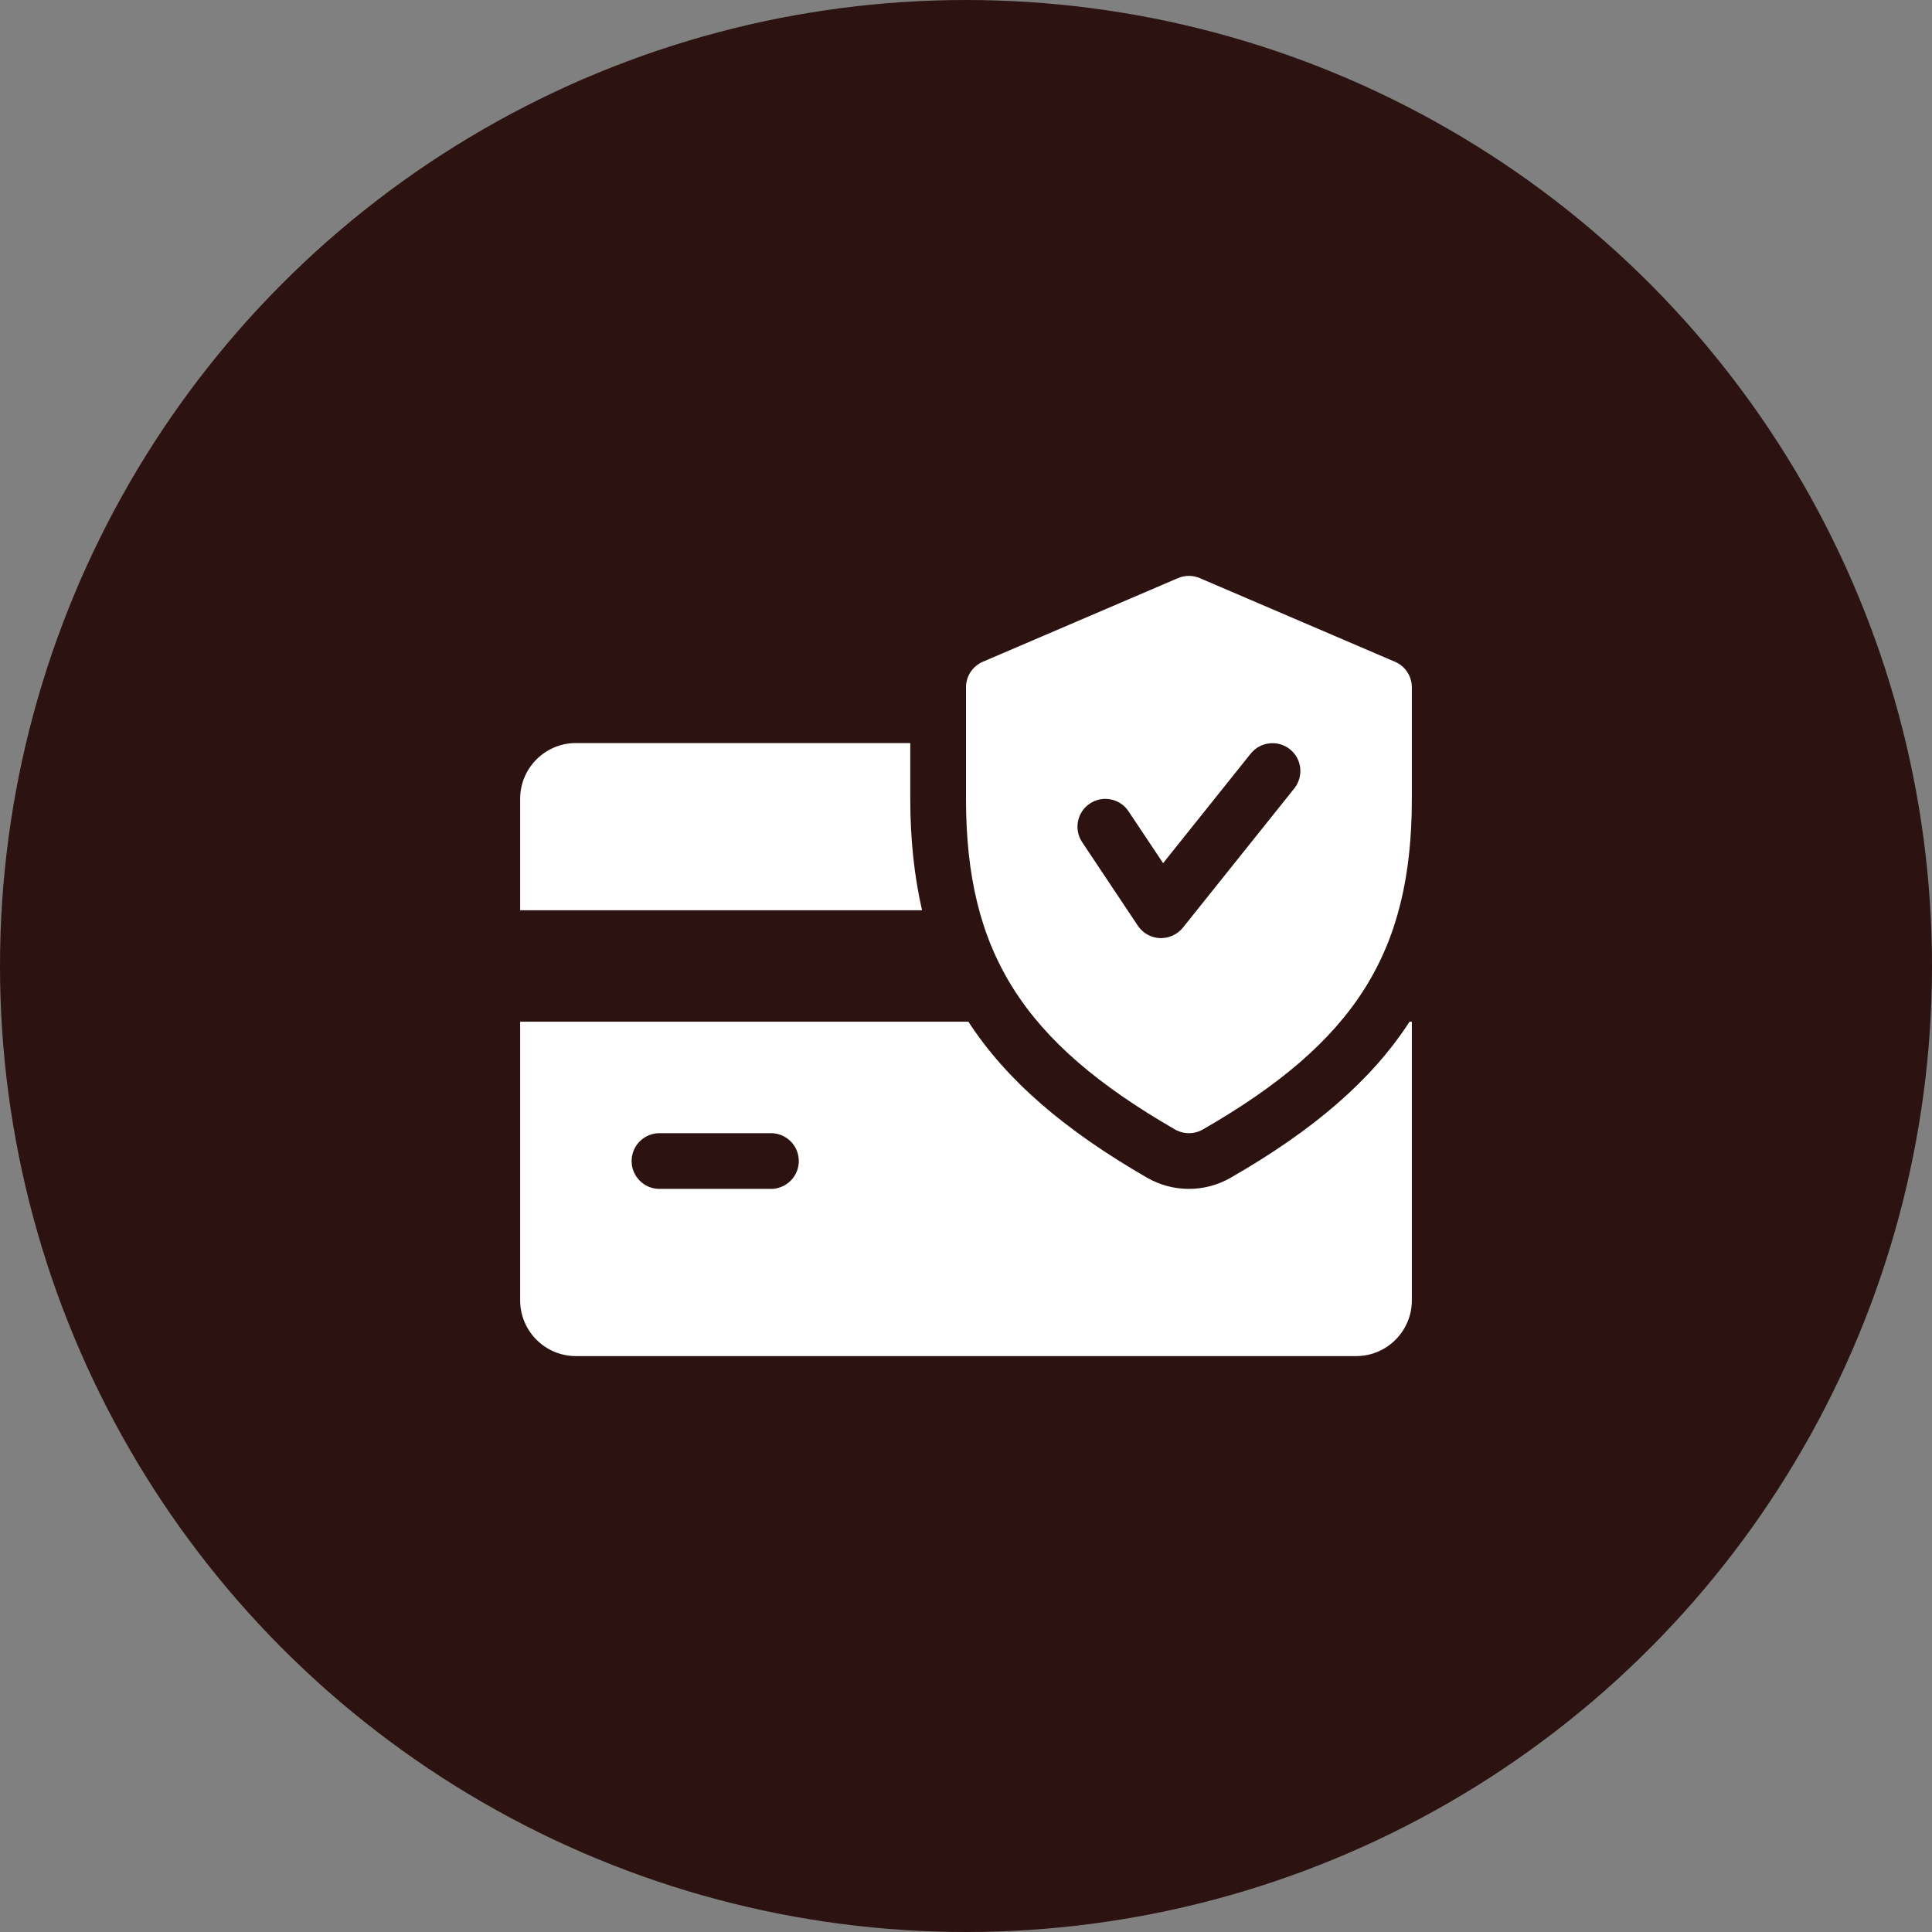
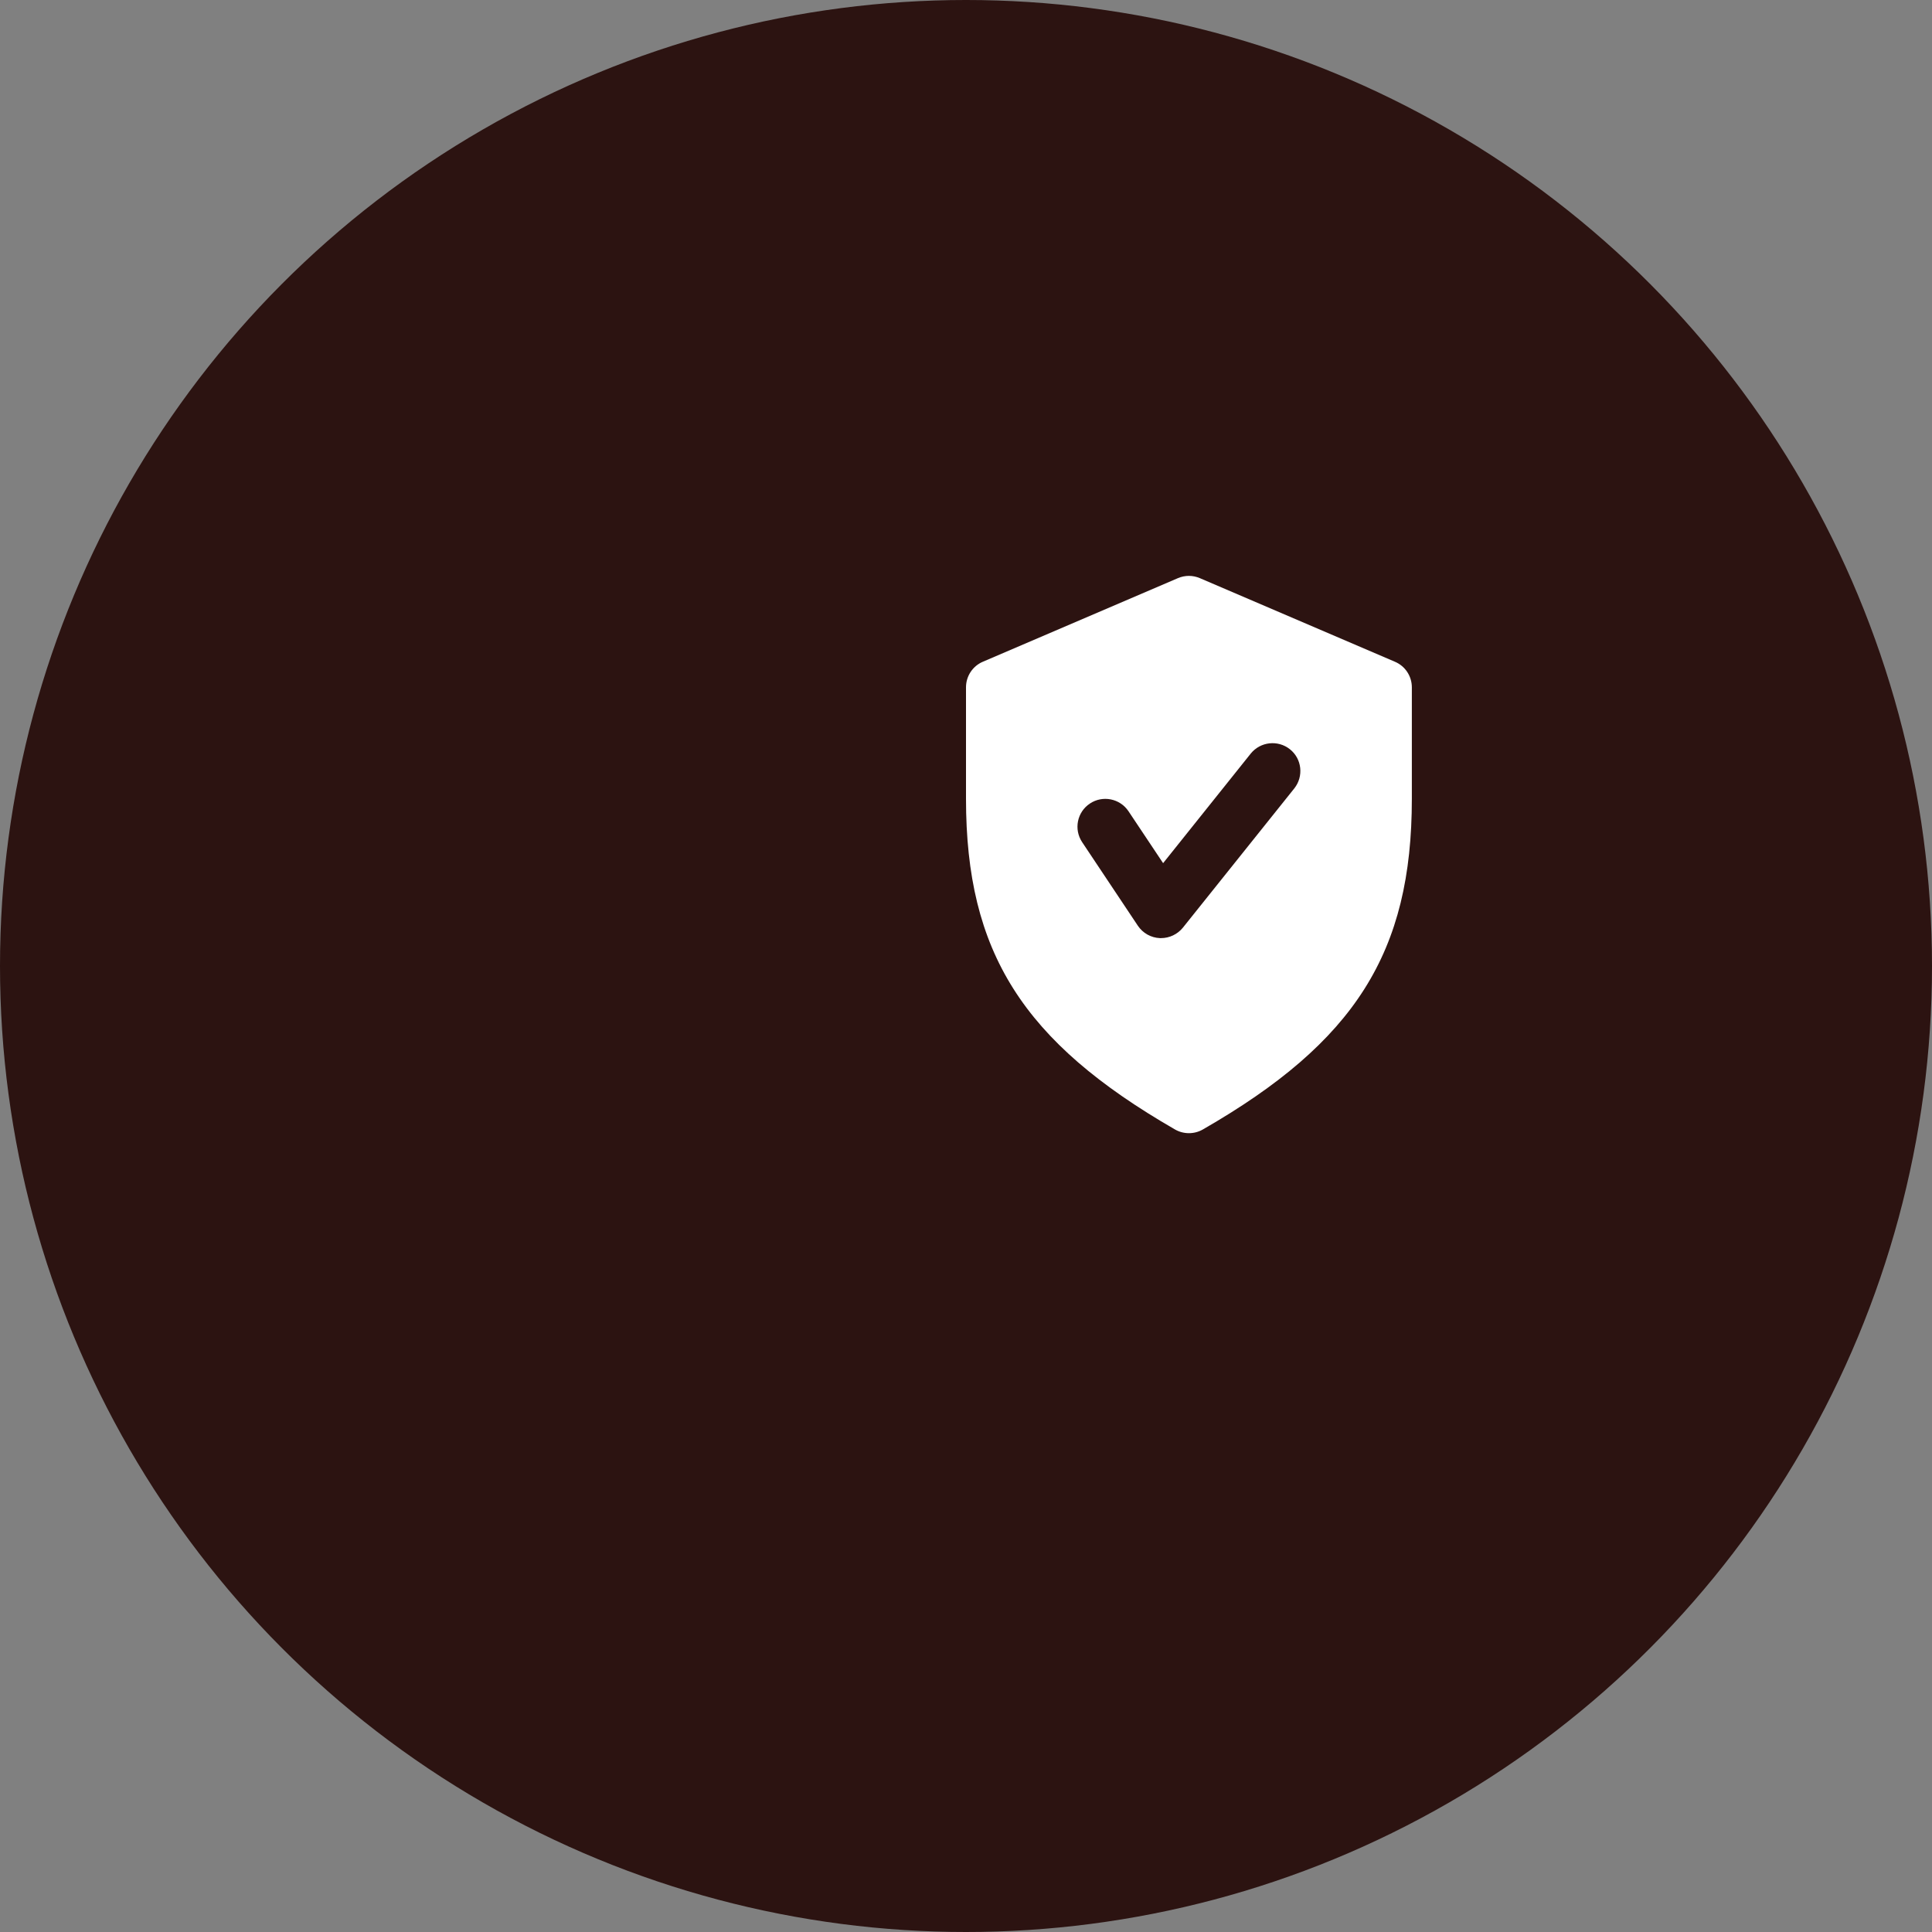
<svg xmlns="http://www.w3.org/2000/svg" width="78" height="78" viewBox="0 0 78 78" fill="none">
  <rect x="0" y="0" width="78" height="78" fill="#808080" stroke="none" />
  <circle cx="39" cy="39" r="39" fill="#2C1311" />
-   <path d="M36.75 32.249V29.999H23.25C22.01 29.999 21 31.009 21 32.249V36.749H37.225C36.912 35.374 36.75 33.894 36.75 32.249ZM56.908 41.249C55.373 43.614 53.033 45.626 49.681 47.551C49.166 47.846 48.585 47.999 48 47.999C47.415 47.999 46.834 47.846 46.326 47.556C42.974 45.626 40.633 43.612 39.097 41.249H21V52.499C21 53.741 22.01 54.749 23.25 54.749H54.75C55.992 54.749 57 53.741 57 52.499V41.249H56.908ZM31.125 47.999H26.625C26.004 47.999 25.5 47.495 25.5 46.874C25.5 46.253 26.004 45.749 26.625 45.749H31.125C31.746 45.749 32.25 46.253 32.25 46.874C32.25 47.495 31.746 47.999 31.125 47.999Z" fill="white" />
  <path d="M56.318 26.717L48.443 23.342C48.303 23.282 48.152 23.25 47.999 23.25C47.846 23.25 47.695 23.282 47.554 23.342L39.679 26.717C39.268 26.892 39 27.299 39 27.749V32.249C39 38.439 41.288 42.057 47.44 45.601C47.613 45.7 47.806 45.749 48 45.749C48.194 45.749 48.387 45.7 48.56 45.601C54.712 42.066 57 38.448 57 32.249V27.749C57 27.299 56.732 26.892 56.318 26.717ZM52.255 31.829L47.755 37.454C47.539 37.719 47.215 37.874 46.875 37.874H46.828C46.651 37.867 46.478 37.817 46.324 37.731C46.169 37.644 46.038 37.522 45.939 37.375L43.689 34C43.345 33.482 43.484 32.785 44.002 32.441C44.515 32.099 45.215 32.234 45.561 32.753L46.958 34.848L50.495 30.425C50.885 29.941 51.593 29.864 52.077 30.249C52.563 30.634 52.639 31.343 52.255 31.829Z" fill="white" />
</svg>